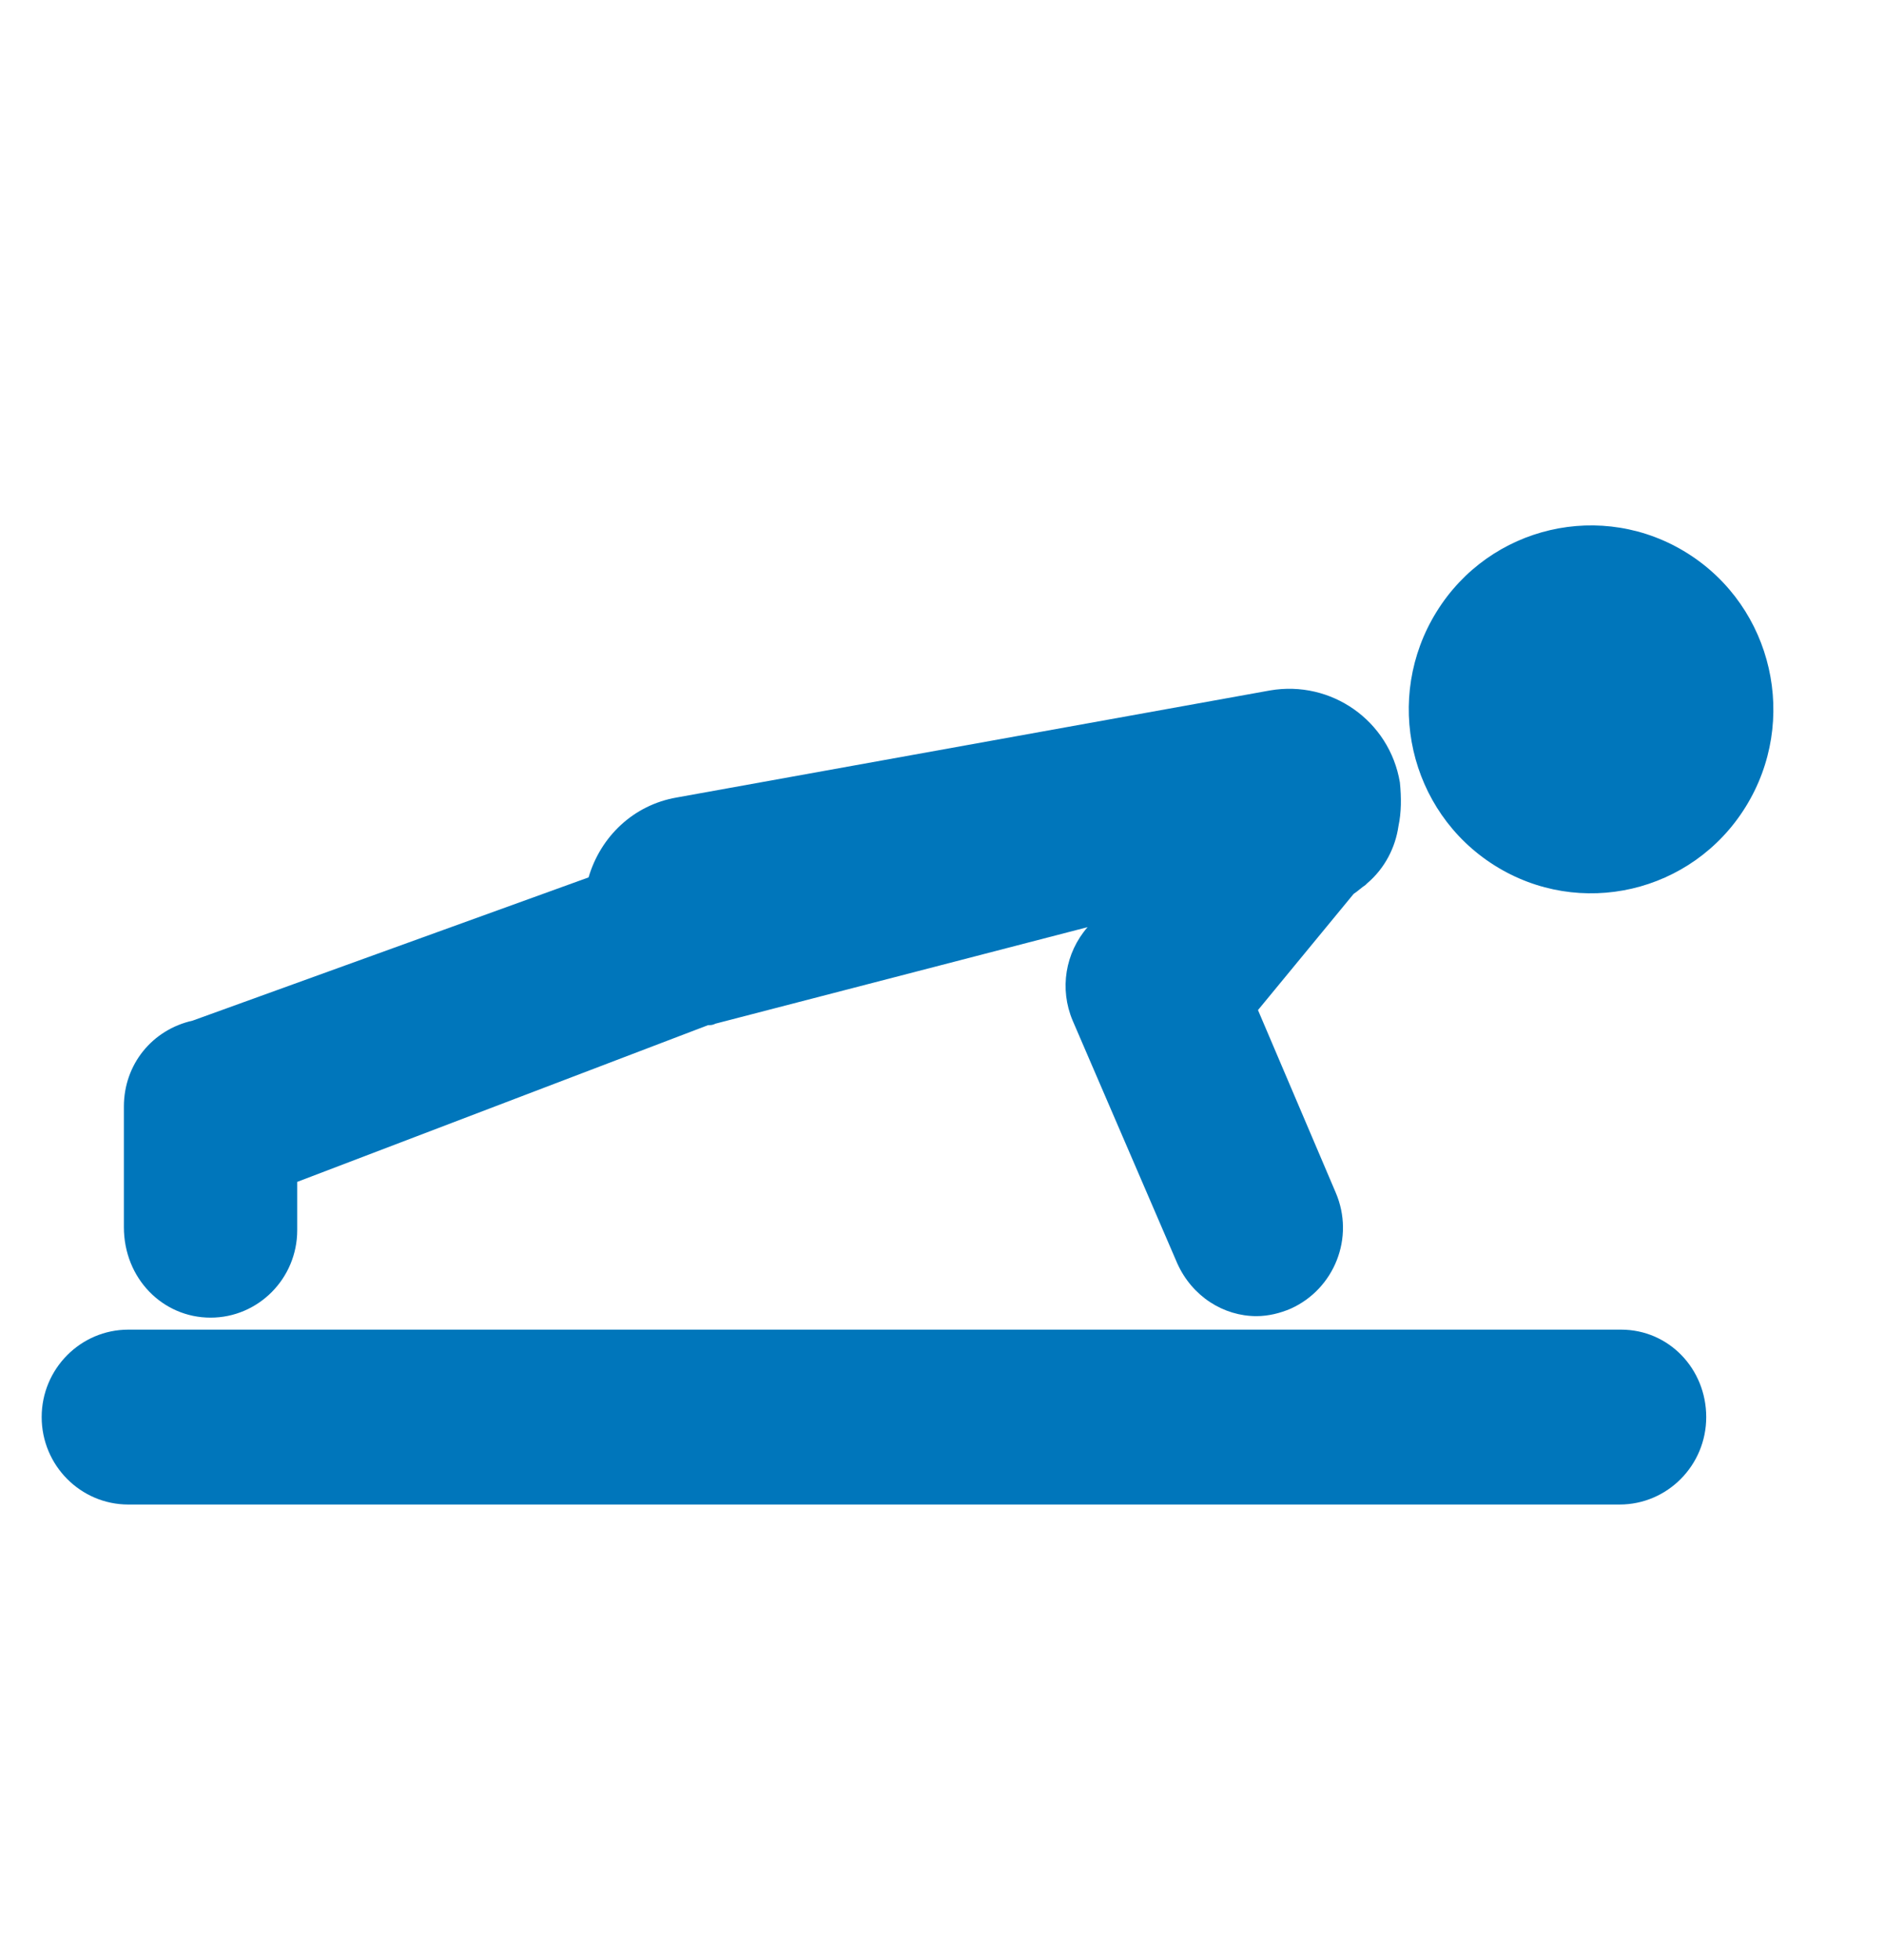
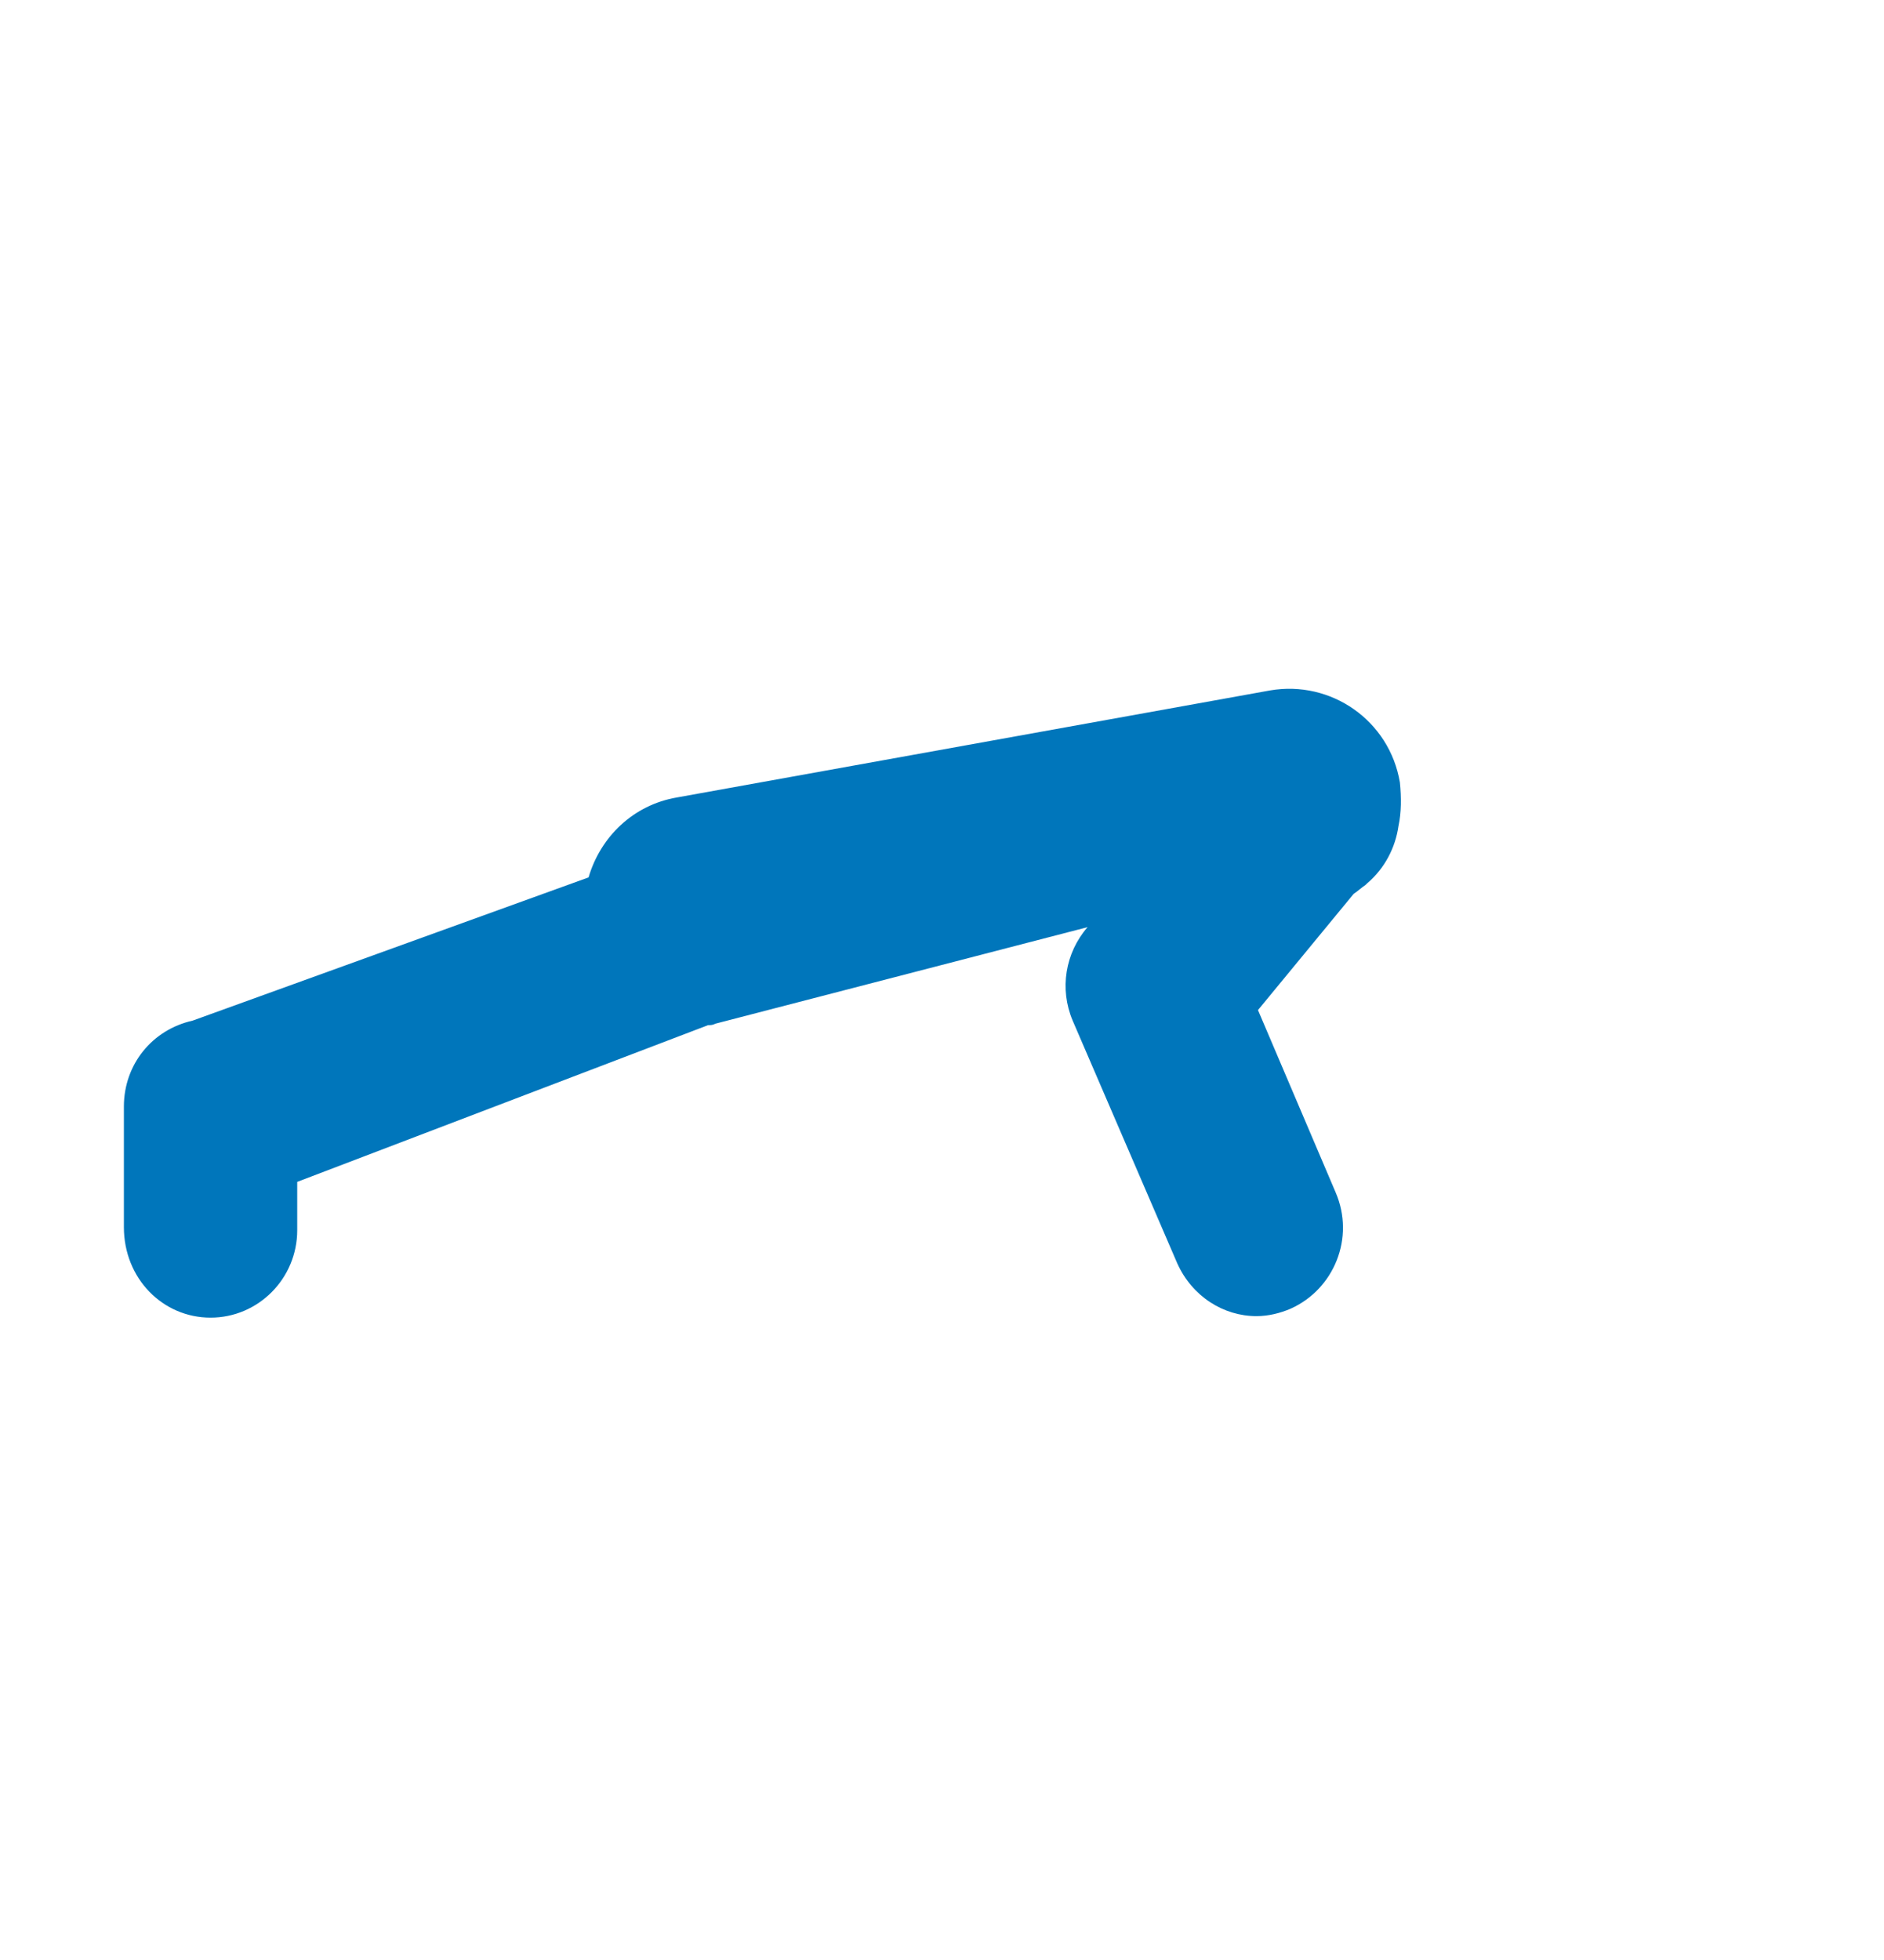
<svg xmlns="http://www.w3.org/2000/svg" width="25" height="26" viewBox="0 0 25 26" fill="none">
  <g id="circuit equipment">
    <g id="Group">
-       <path id="Vector" d="M23.163 10.705C23.872 9.563 23.529 8.057 22.396 7.342C21.264 6.627 19.771 6.973 19.063 8.115C18.354 9.258 18.697 10.763 19.829 11.478C20.962 12.193 22.454 11.847 23.163 10.705Z" fill="#0076BB" />
-       <path id="Vector_2" d="M21.511 17.638H1.703C1.069 17.638 0.553 18.158 0.553 18.798C0.553 19.438 1.069 19.958 1.703 19.958H21.491C22.126 19.958 22.641 19.438 22.641 18.798C22.641 18.158 22.145 17.638 21.511 17.638Z" fill="#0076BB" />
      <path id="Vector_3" d="M2.794 17.479C3.428 17.479 3.944 16.959 3.944 16.319V15.678L9.396 13.599C9.436 13.599 9.456 13.598 9.495 13.579L14.432 12.299C14.135 12.639 14.056 13.119 14.234 13.539L15.622 16.759C15.82 17.199 16.237 17.459 16.673 17.459C16.832 17.459 16.99 17.419 17.129 17.359C17.704 17.099 17.982 16.419 17.724 15.819L16.693 13.399L17.962 11.858C18.021 11.819 18.061 11.778 18.12 11.739L18.14 11.719C18.378 11.518 18.517 11.239 18.557 10.959C18.596 10.778 18.596 10.579 18.576 10.379C18.438 9.559 17.664 9.019 16.852 9.159L8.98 10.579C8.405 10.678 7.969 11.098 7.81 11.639L2.556 13.539C2.02 13.659 1.644 14.119 1.644 14.679V16.279C1.644 16.959 2.159 17.479 2.794 17.479Z" fill="#0076BB" />
    </g>
  </g>
</svg>